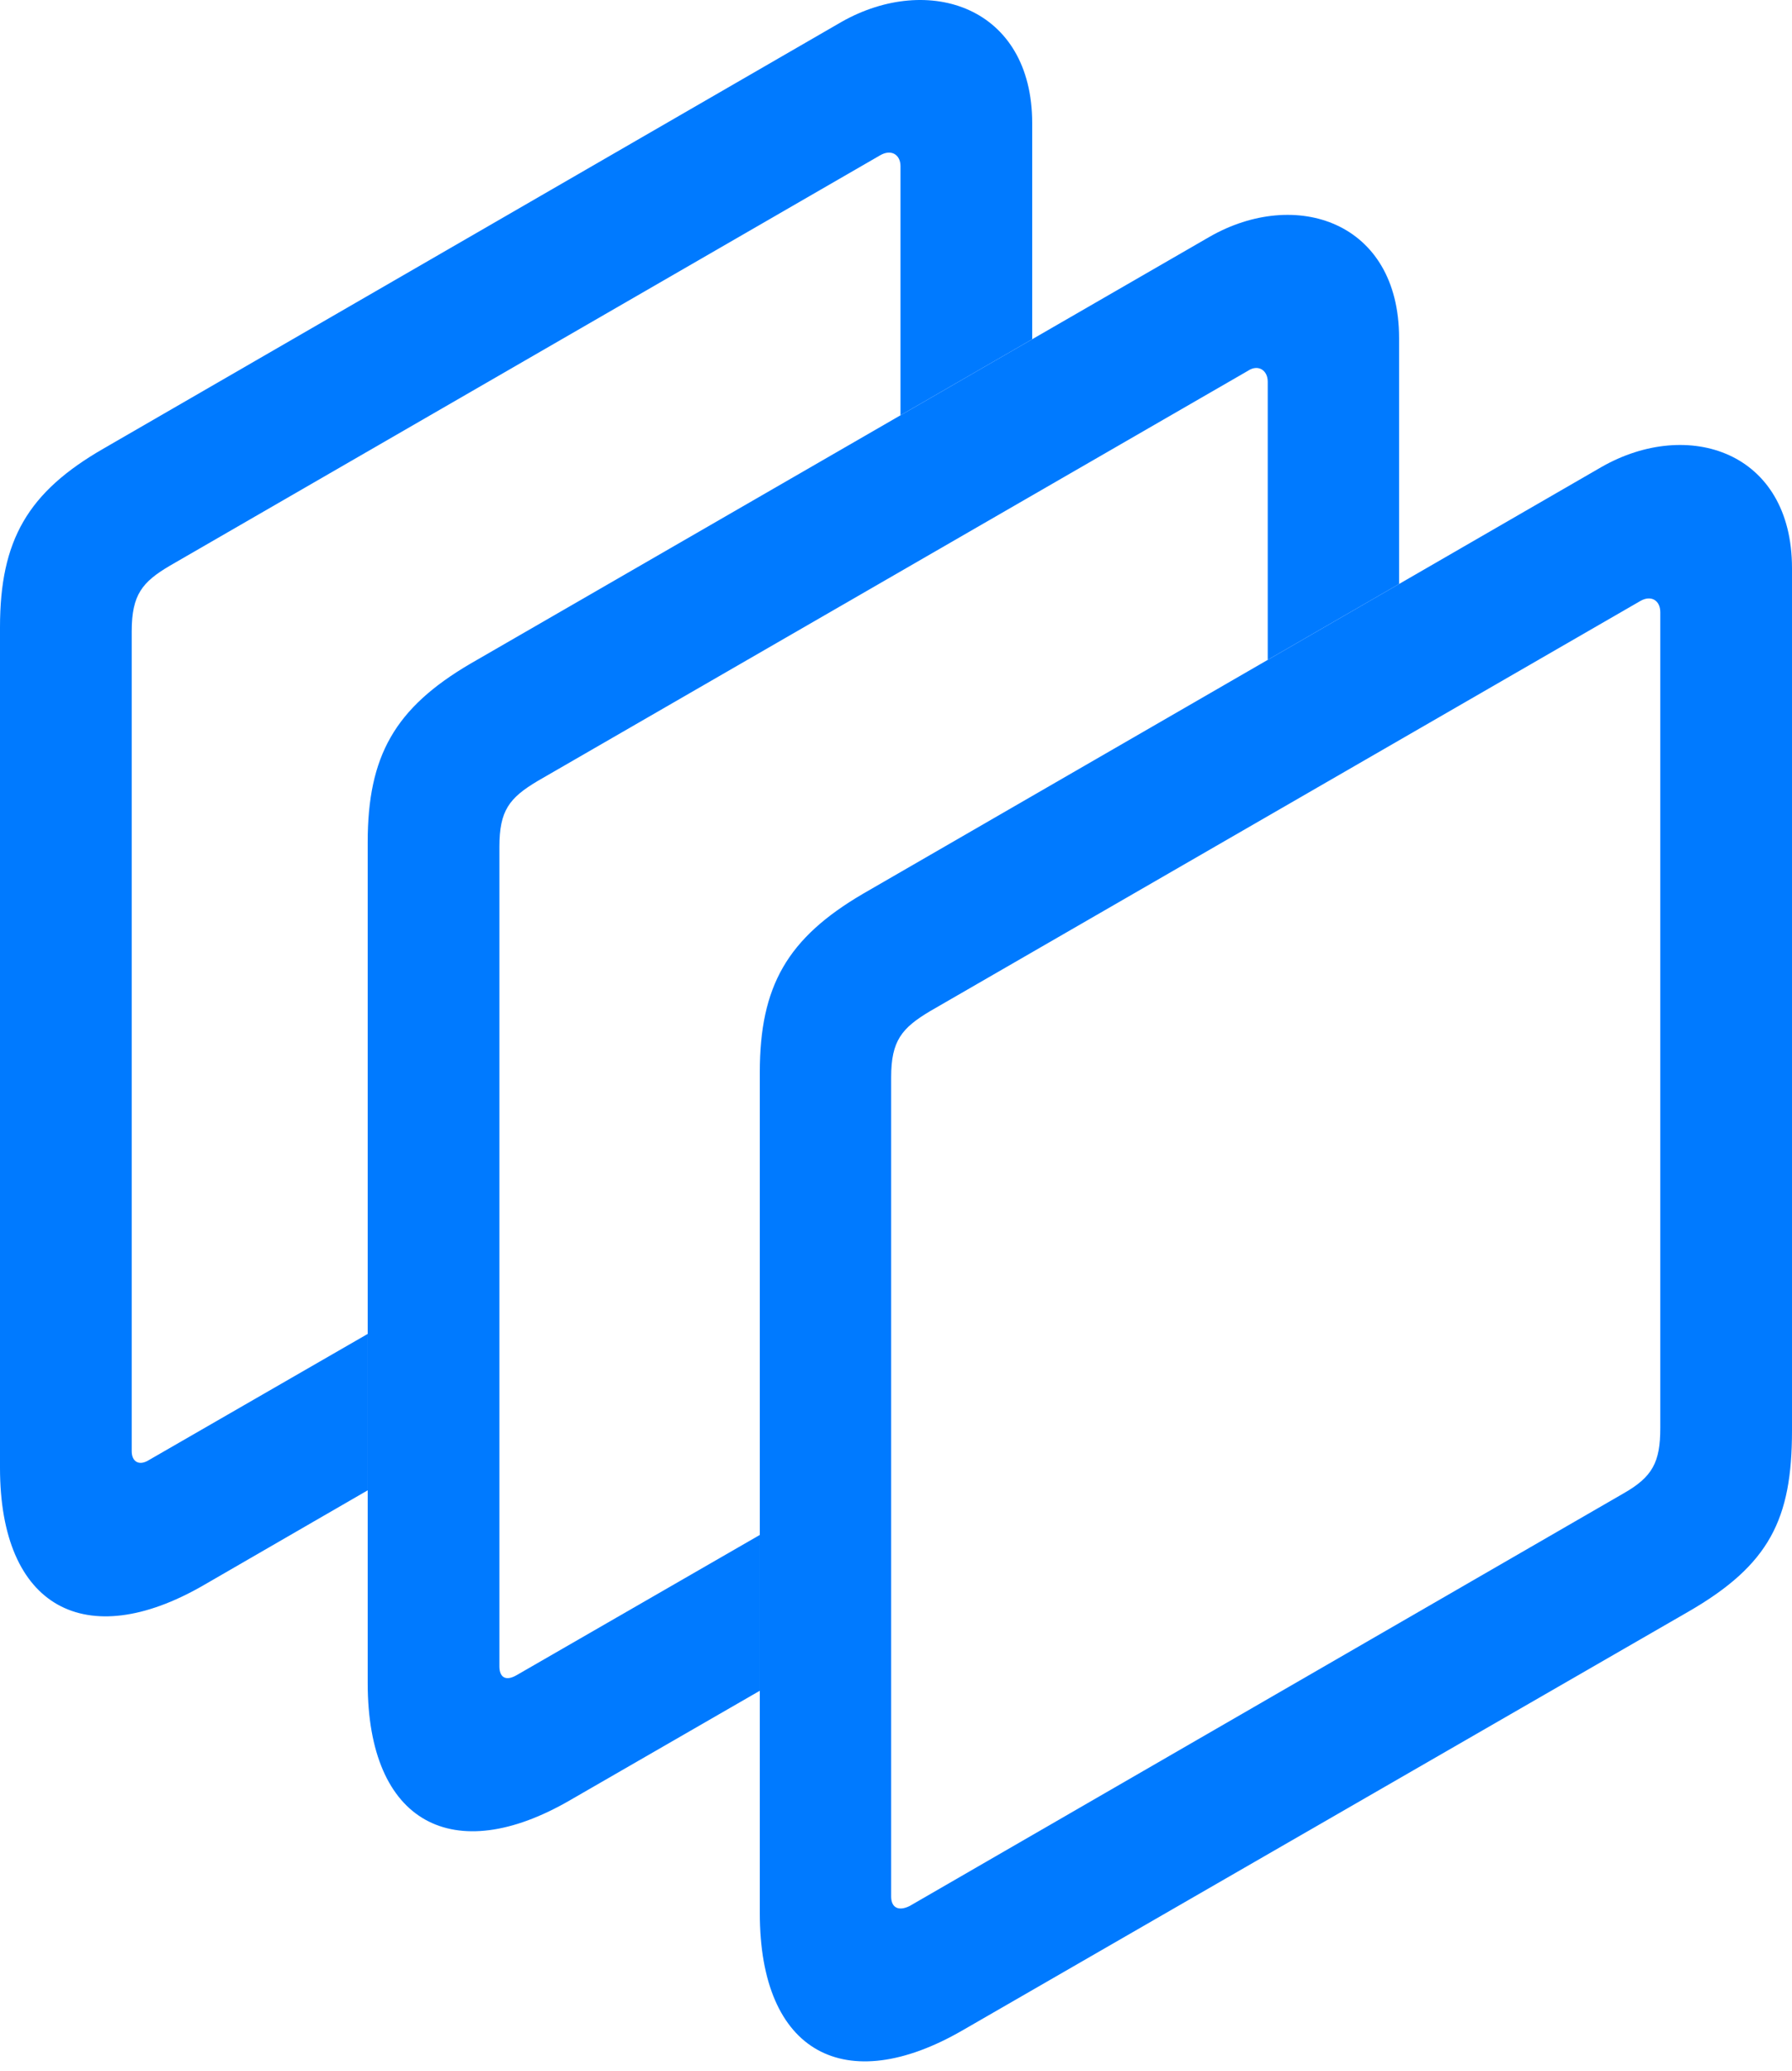
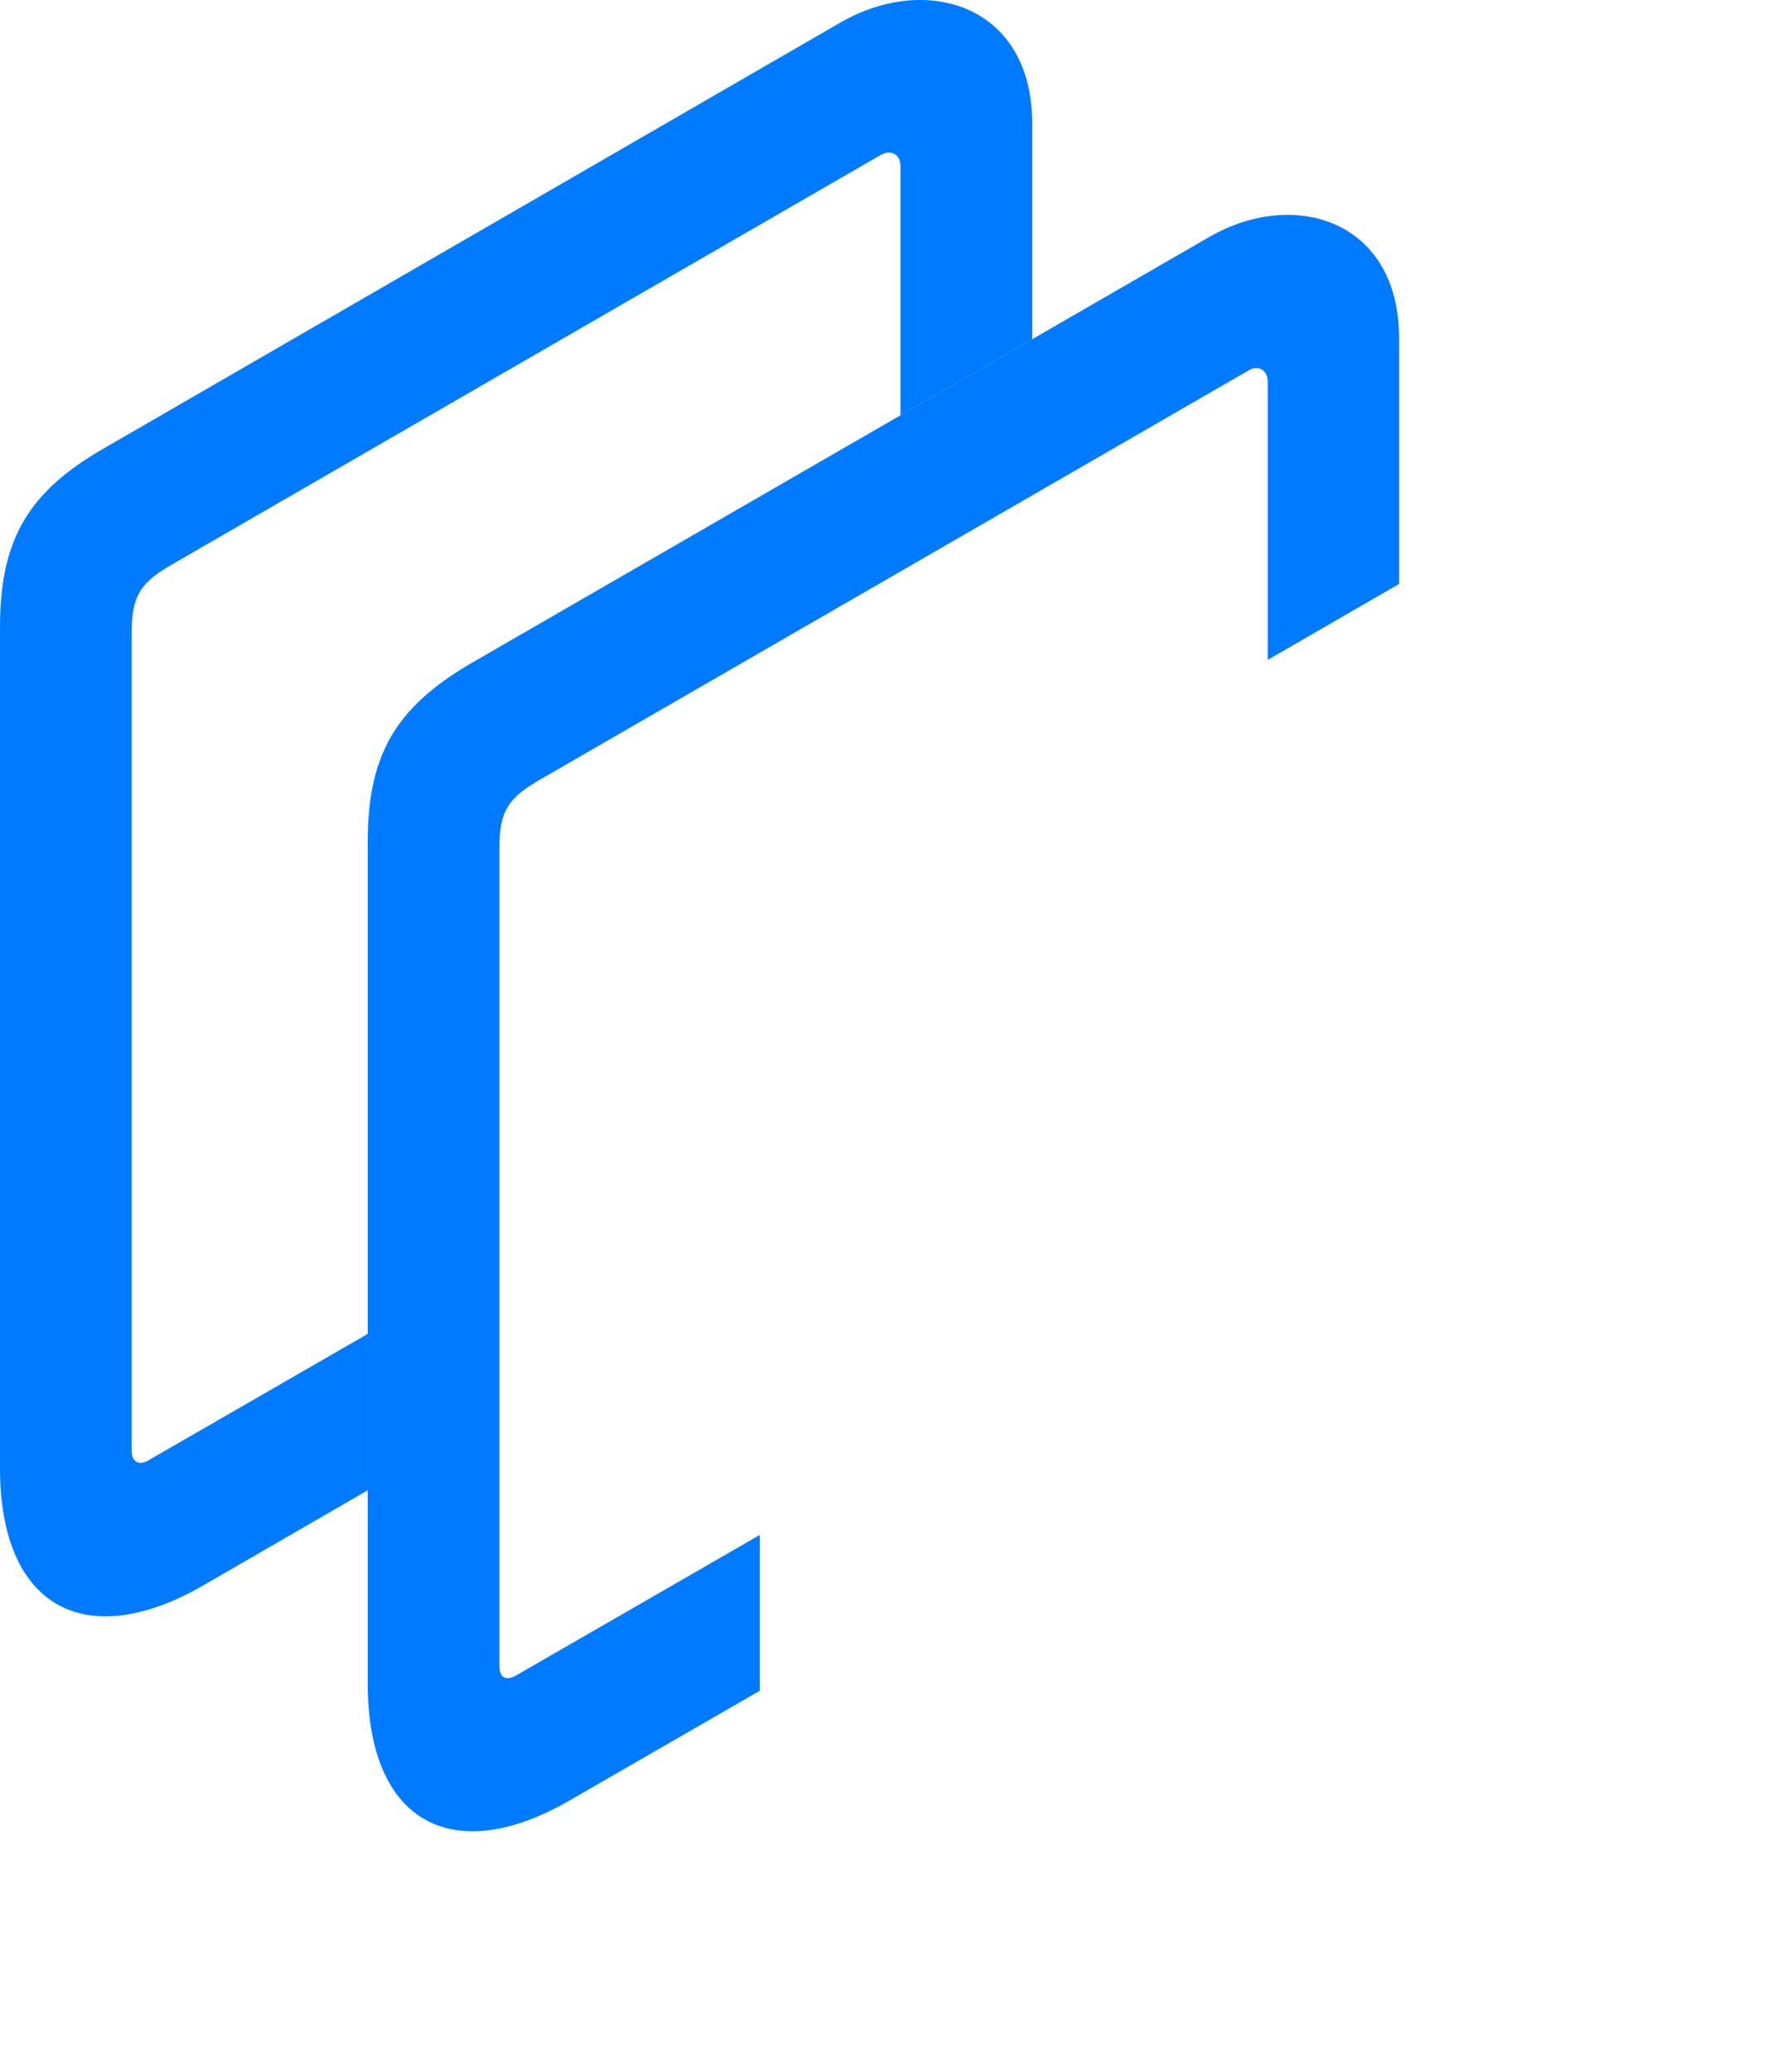
<svg xmlns="http://www.w3.org/2000/svg" version="1.1" viewBox="0 0 149.495 172.776">
  <g>
    <rect height="172.776" opacity="0" width="149.495" x="0" y="0" />
    <path d="M86.11 10.285L86.11 28.298L75.122 34.643L75.122 13.86C75.122 12.894 74.345 12.419 73.426 12.954L14.148 47.203C11.881 48.547 10.988 49.598 10.988 52.659L10.988 121.063C10.988 121.914 11.591 122.321 12.436 121.786L30.674 111.272L30.674 124.318L16.922 132.27C7.181 137.871 0 134.146 0 122.444L0 52.322C0 45.047 2.324 41.052 8.633 37.421L70.23 1.811C77.457-2.265 86.11 0.53 86.11 10.285Z" fill="#007aff" />
    <path d="M116.717 28.199L116.717 48.713L105.759 55.045L105.759 31.841C105.759 30.875 104.951 30.363 104.1 30.936L44.852 65.148C42.487 66.559 41.662 67.609 41.662 70.641L41.662 139.007C41.662 139.926 42.197 140.266 43.109 139.731L63.385 128.041L63.385 141.038L47.528 150.184C37.855 155.785 30.674 152.127 30.674 140.389L30.674 70.267C30.674 63.059 32.931 59.064 39.239 55.365L100.903 19.755C108.063 15.649 116.717 18.444 116.717 28.199Z" fill="#007aff" />
-     <path d="M63.385 89.461L63.385 159.583C63.385 171.321 70.565 174.98 80.276 169.378L140.795 134.472C147.636 130.541 149.495 126.711 149.495 119.331L149.495 47.394C149.495 37.639 140.812 34.844 133.614 38.949L71.987 74.56C65.679 78.258 63.385 82.253 63.385 89.461ZM77.6 84.342L136.848 50.13C137.729 49.625 138.507 50.069 138.507 51.066L138.507 119.129C138.507 121.982 137.854 123.204 135.422 124.585L75.888 158.992C74.945 159.46 74.343 159.12 74.343 158.201L74.343 89.865C74.343 86.804 75.235 85.753 77.6 84.342Z" fill="#007aff" />
  </g>
</svg>